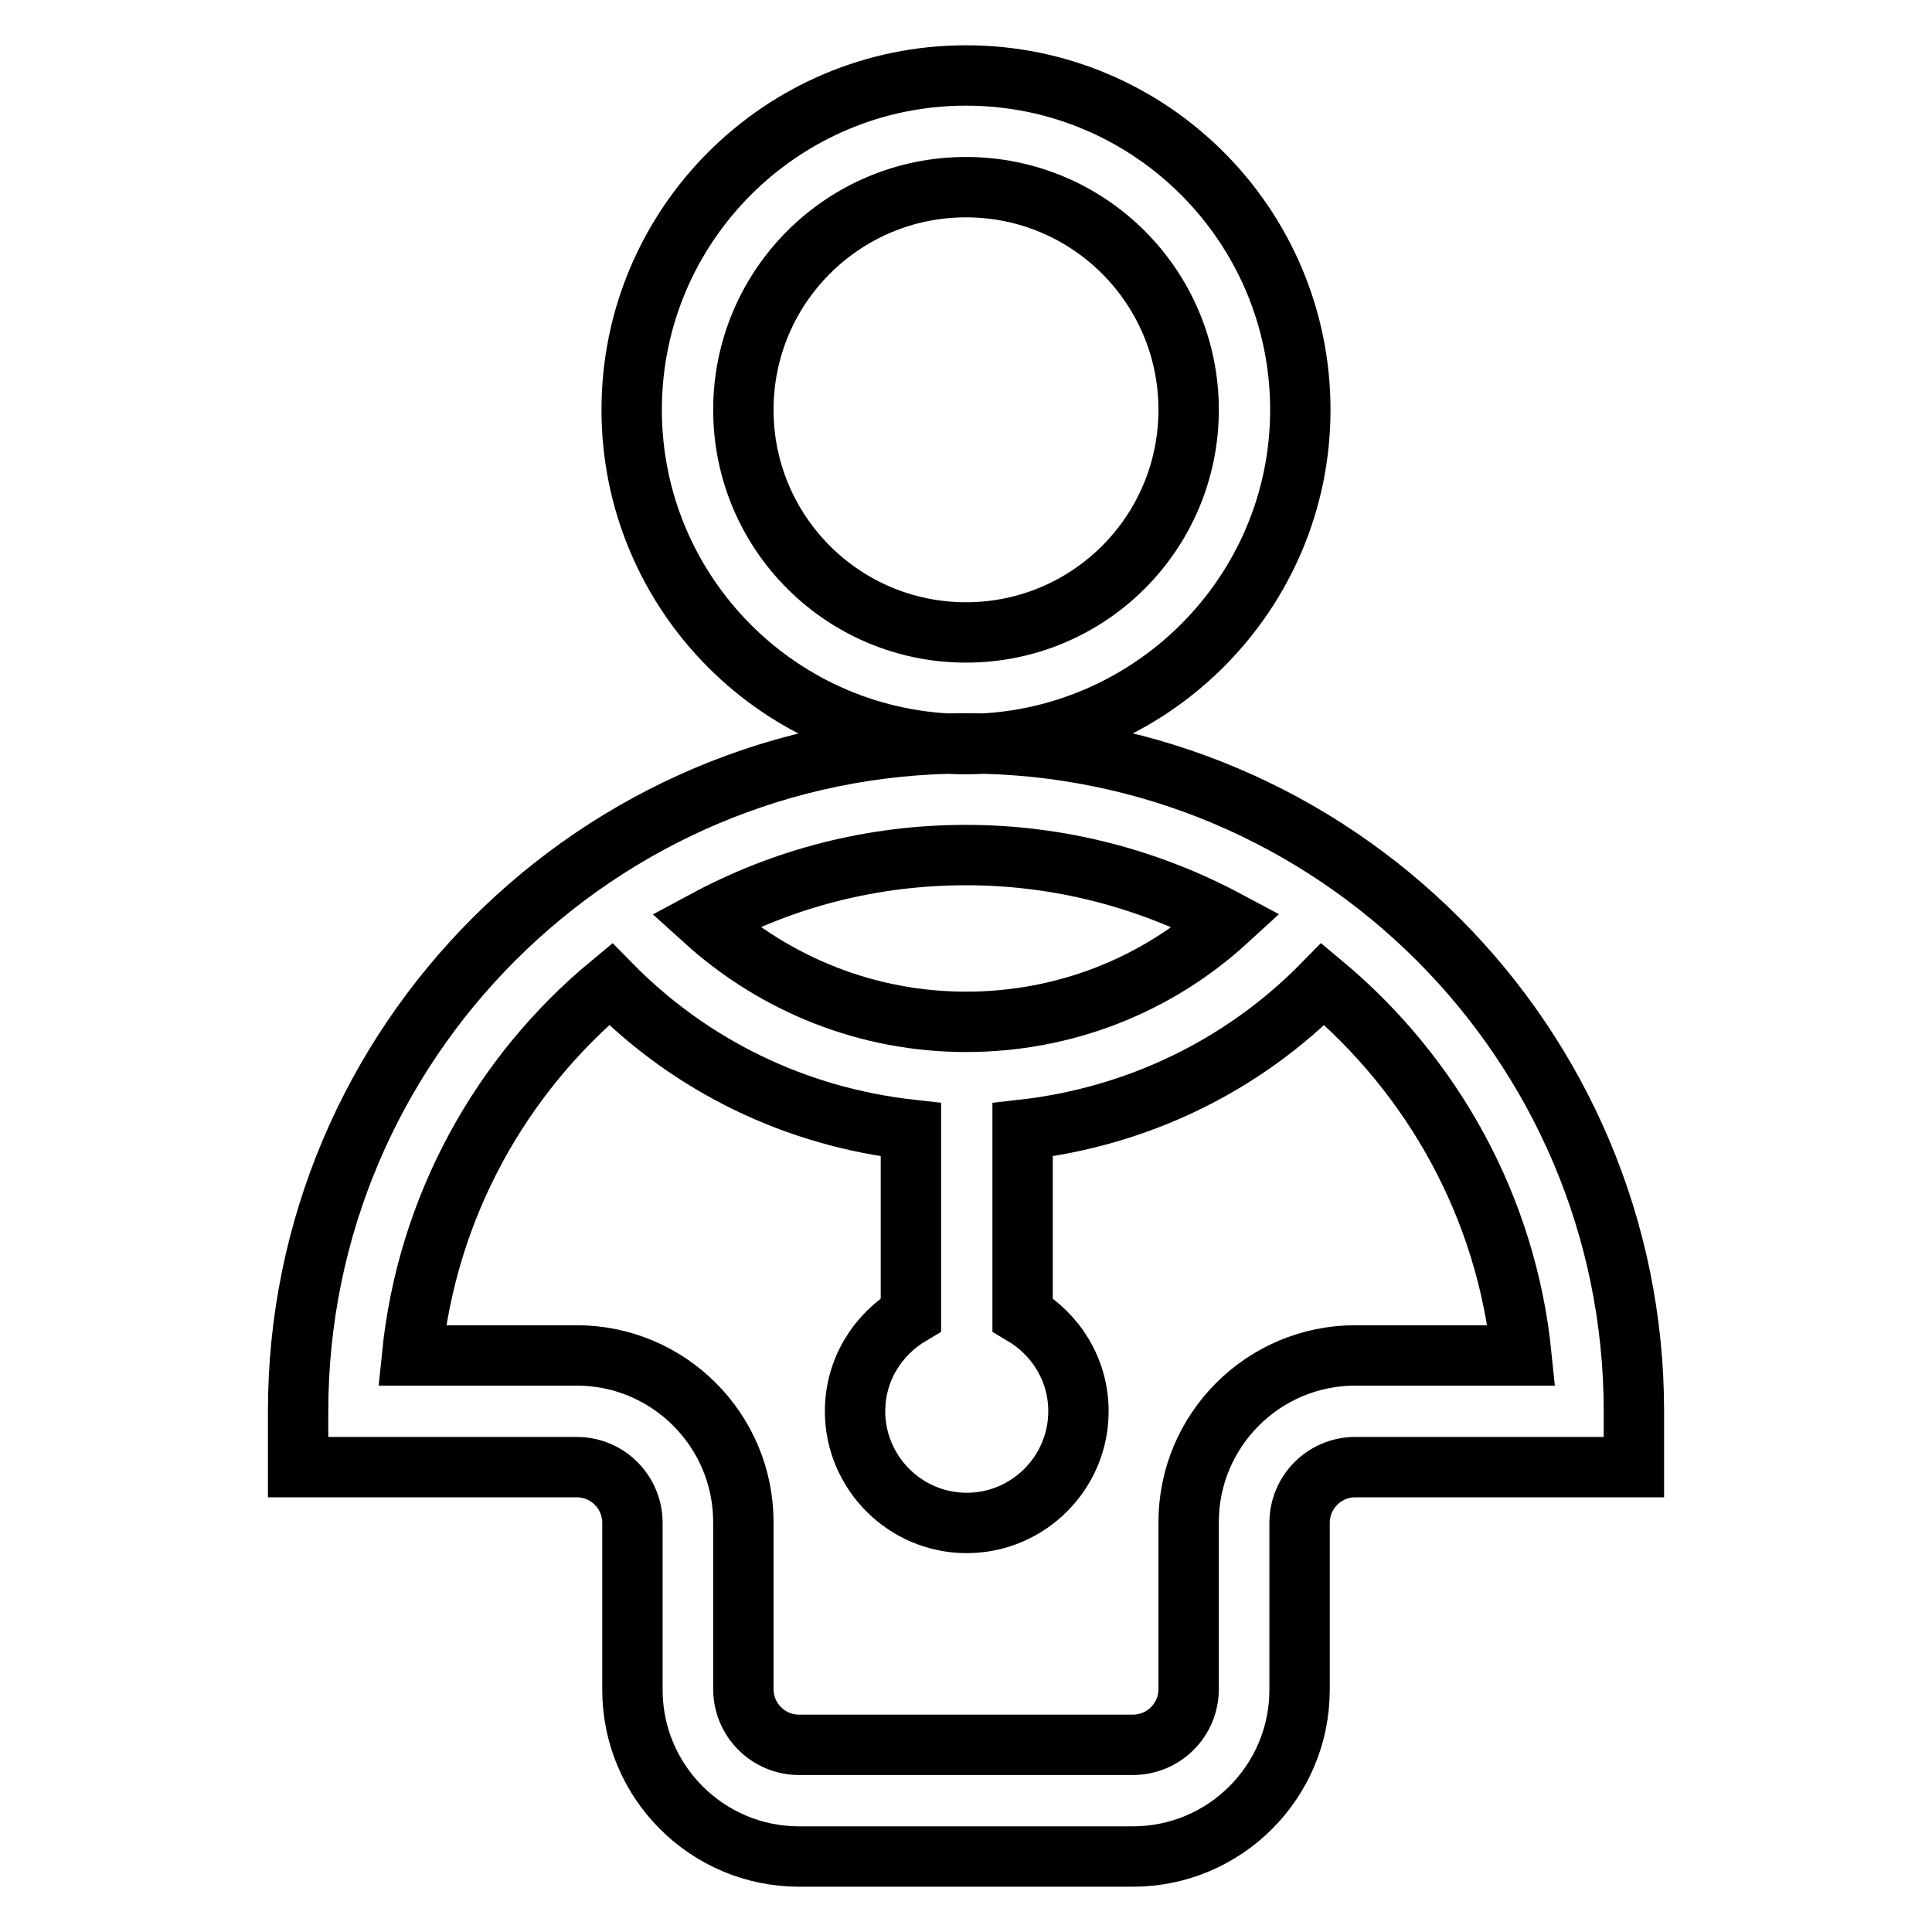
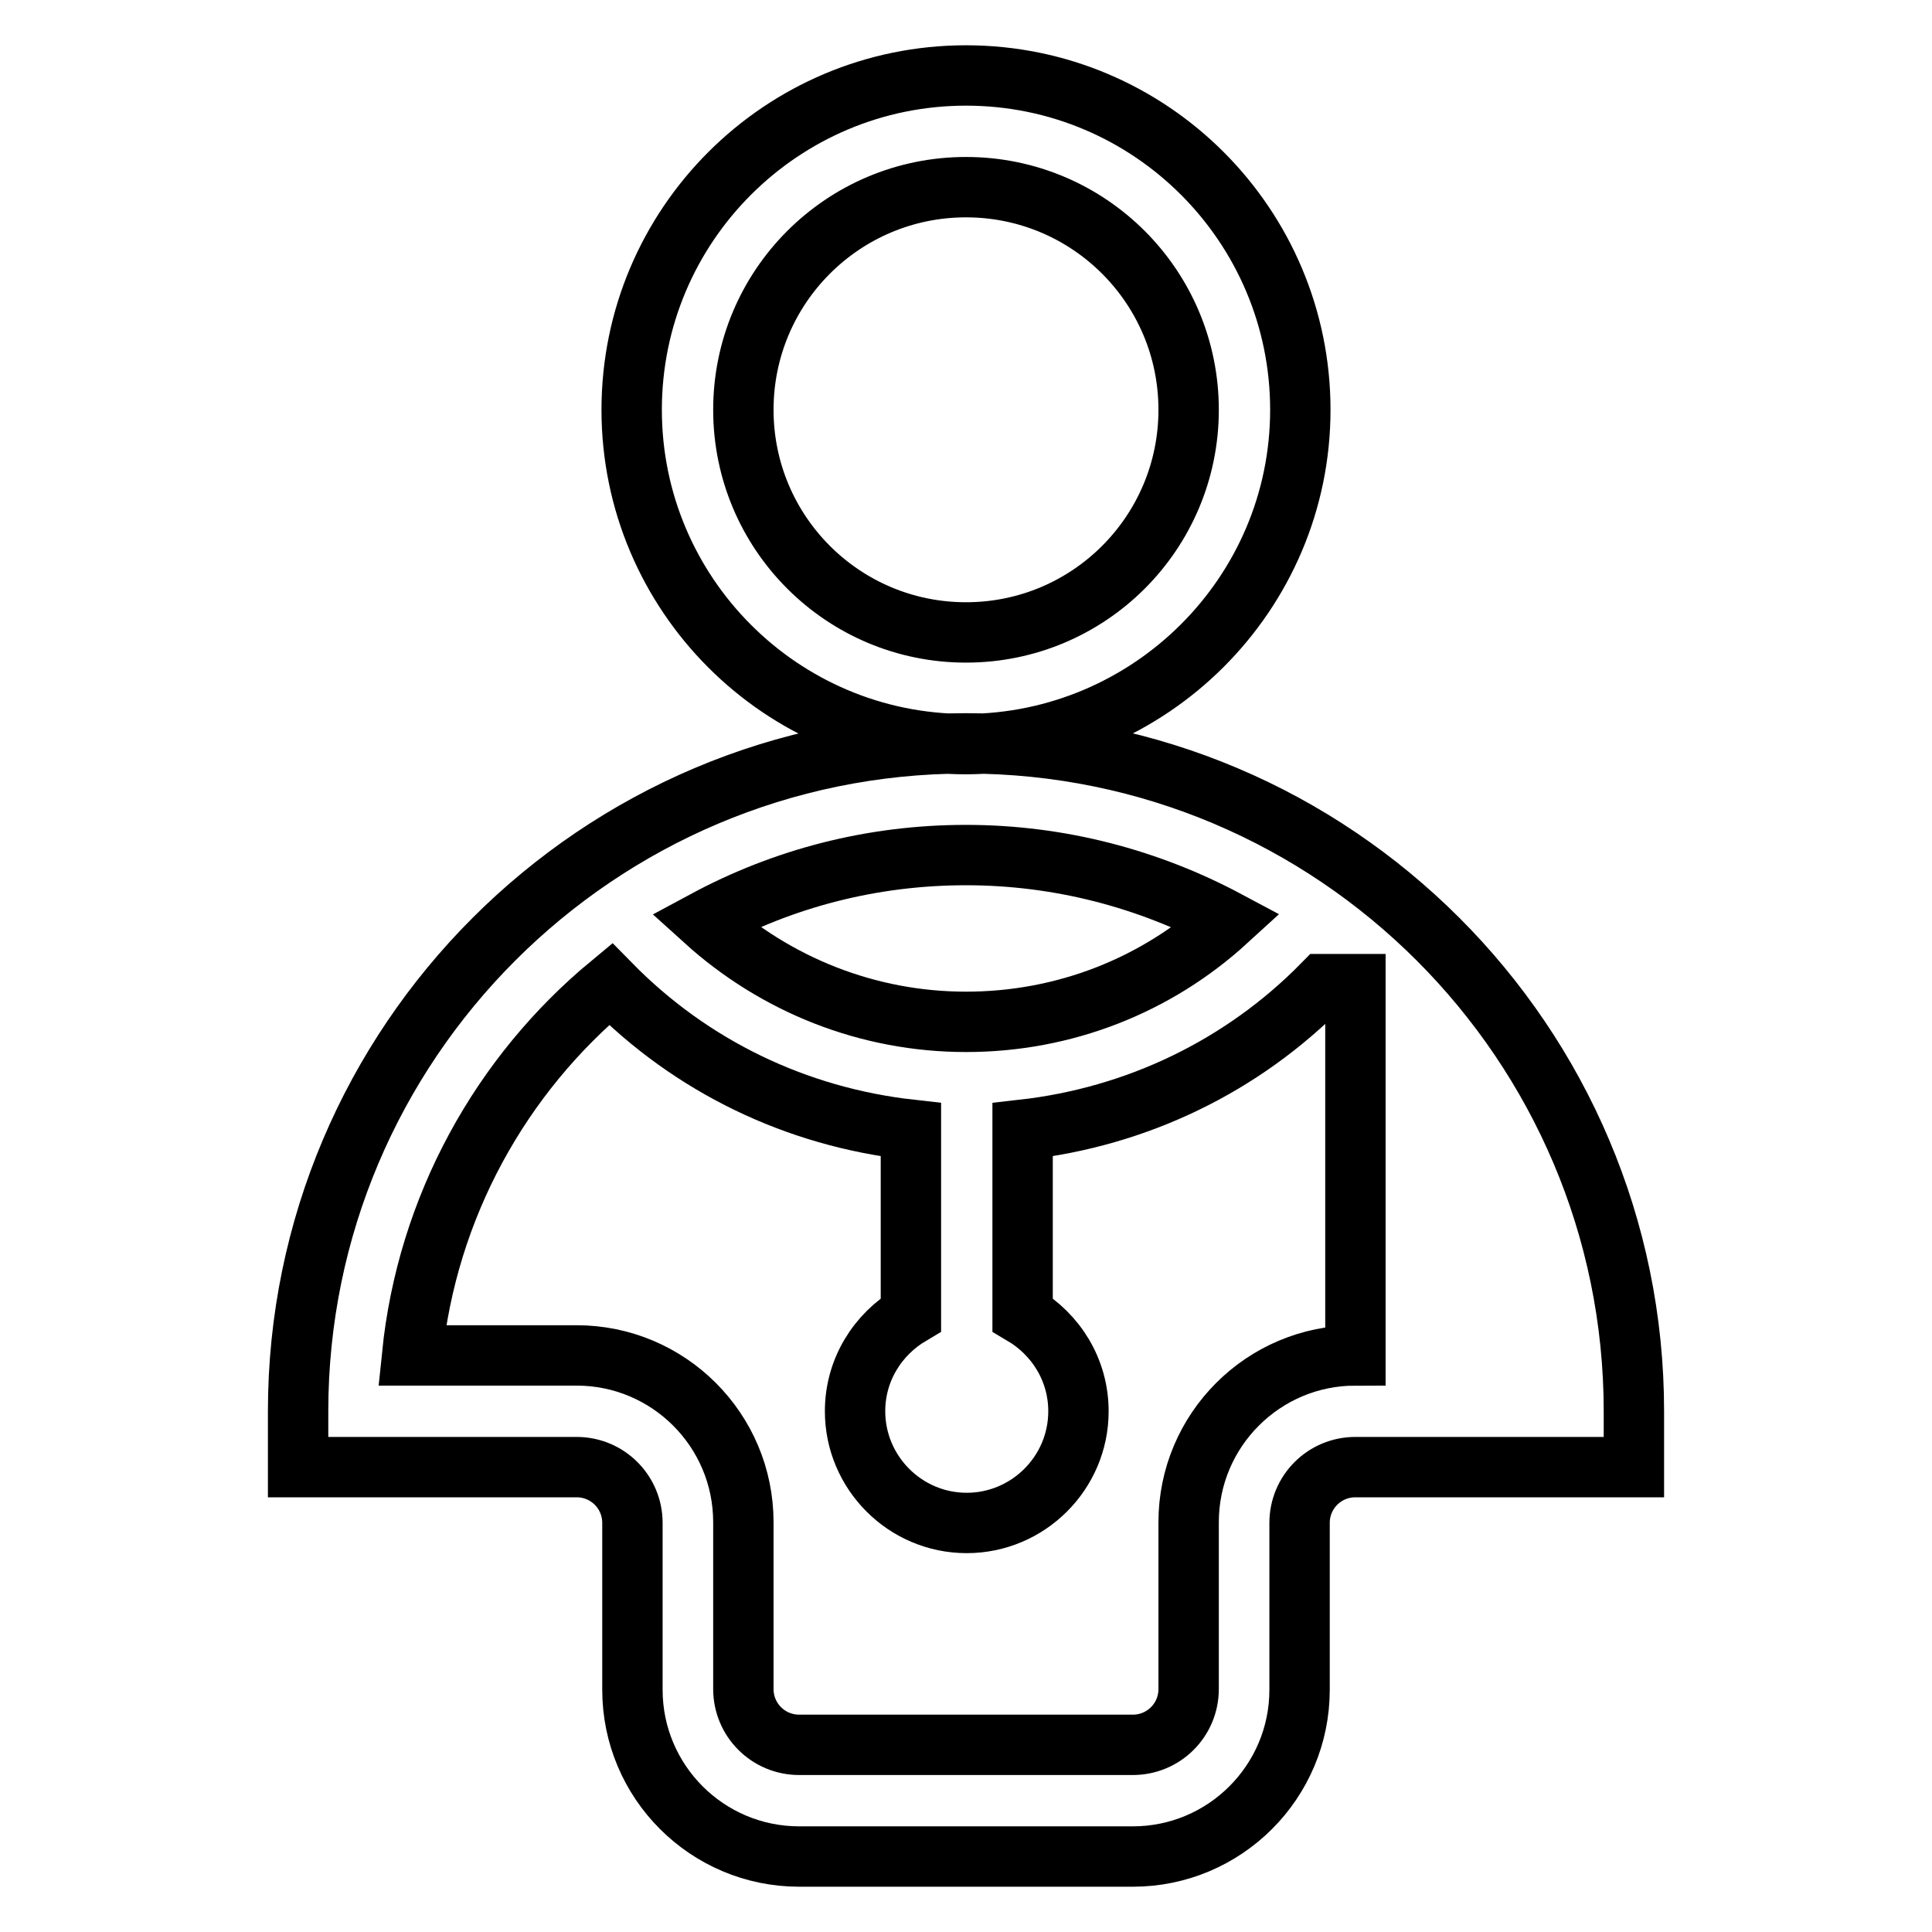
<svg xmlns="http://www.w3.org/2000/svg" version="1.1" x="0px" y="0px" viewBox="0 0 256 256" enable-background="new 0 0 256 256" xml:space="preserve">
  <g>
-     <path stroke-width="8" fill-opacity="0" stroke="#000000" d="M128,98.5c-48.8,0-88.5,39.7-88.5,88.5v7.4h36.9c4.1,0,7.4,3.3,7.4,7.4v22.1c0,12.2,9.9,22.1,22.1,22.1 h44.2c12.2,0,22.1-9.9,22.1-22.1v-22.1c0-4.1,3.3-7.4,7.4-7.4h36.9V187C216.5,138.2,176.8,98.5,128,98.5z M128,113.3 c12.5,0,24.3,3.2,34.6,8.7c-9.4,8.6-21.6,13.4-34.6,13.4c-13,0-25.2-4.9-34.6-13.4C103.8,116.4,115.5,113.3,128,113.3z  M179.6,179.6c-12.2,0-22.1,9.9-22.1,22.1v22.1c0,4.1-3.3,7.4-7.4,7.4h-44.2c-4.1,0-7.4-3.3-7.4-7.4v-22.1 c0-12.2-9.9-22.1-22.1-22.1H54.6c2-19.7,11.8-37.2,26.3-49.2c10.7,10.9,24.6,17.6,39.8,19.3v24.5c-4.4,2.6-7.4,7.3-7.4,12.8 c0,8.1,6.6,14.8,14.8,14.8c8.1,0,14.8-6.6,14.8-14.8c0-5.5-3-10.2-7.4-12.8v-24.5c15.1-1.7,29.1-8.4,39.8-19.3 c14.5,12.1,24.3,29.5,26.3,49.2H179.6L179.6,179.6z M172.3,54.3c0-24.4-19.8-44.3-44.3-44.3c-24.4,0-44.3,19.8-44.3,44.3 c0,24.4,19.8,44.3,44.3,44.3C152.4,98.5,172.3,78.7,172.3,54.3z M128,83.8c-16.3,0-29.5-13.2-29.5-29.5s13.2-29.5,29.5-29.5 c16.3,0,29.5,13.2,29.5,29.5S144.3,83.8,128,83.8z" />
+     <path stroke-width="8" fill-opacity="0" stroke="#000000" d="M128,98.5c-48.8,0-88.5,39.7-88.5,88.5v7.4h36.9c4.1,0,7.4,3.3,7.4,7.4v22.1c0,12.2,9.9,22.1,22.1,22.1 h44.2c12.2,0,22.1-9.9,22.1-22.1v-22.1c0-4.1,3.3-7.4,7.4-7.4h36.9V187C216.5,138.2,176.8,98.5,128,98.5z M128,113.3 c12.5,0,24.3,3.2,34.6,8.7c-9.4,8.6-21.6,13.4-34.6,13.4c-13,0-25.2-4.9-34.6-13.4C103.8,116.4,115.5,113.3,128,113.3z  M179.6,179.6c-12.2,0-22.1,9.9-22.1,22.1v22.1c0,4.1-3.3,7.4-7.4,7.4h-44.2c-4.1,0-7.4-3.3-7.4-7.4v-22.1 c0-12.2-9.9-22.1-22.1-22.1H54.6c2-19.7,11.8-37.2,26.3-49.2c10.7,10.9,24.6,17.6,39.8,19.3v24.5c-4.4,2.6-7.4,7.3-7.4,12.8 c0,8.1,6.6,14.8,14.8,14.8c8.1,0,14.8-6.6,14.8-14.8c0-5.5-3-10.2-7.4-12.8v-24.5c15.1-1.7,29.1-8.4,39.8-19.3 H179.6L179.6,179.6z M172.3,54.3c0-24.4-19.8-44.3-44.3-44.3c-24.4,0-44.3,19.8-44.3,44.3 c0,24.4,19.8,44.3,44.3,44.3C152.4,98.5,172.3,78.7,172.3,54.3z M128,83.8c-16.3,0-29.5-13.2-29.5-29.5s13.2-29.5,29.5-29.5 c16.3,0,29.5,13.2,29.5,29.5S144.3,83.8,128,83.8z" />
  </g>
</svg>